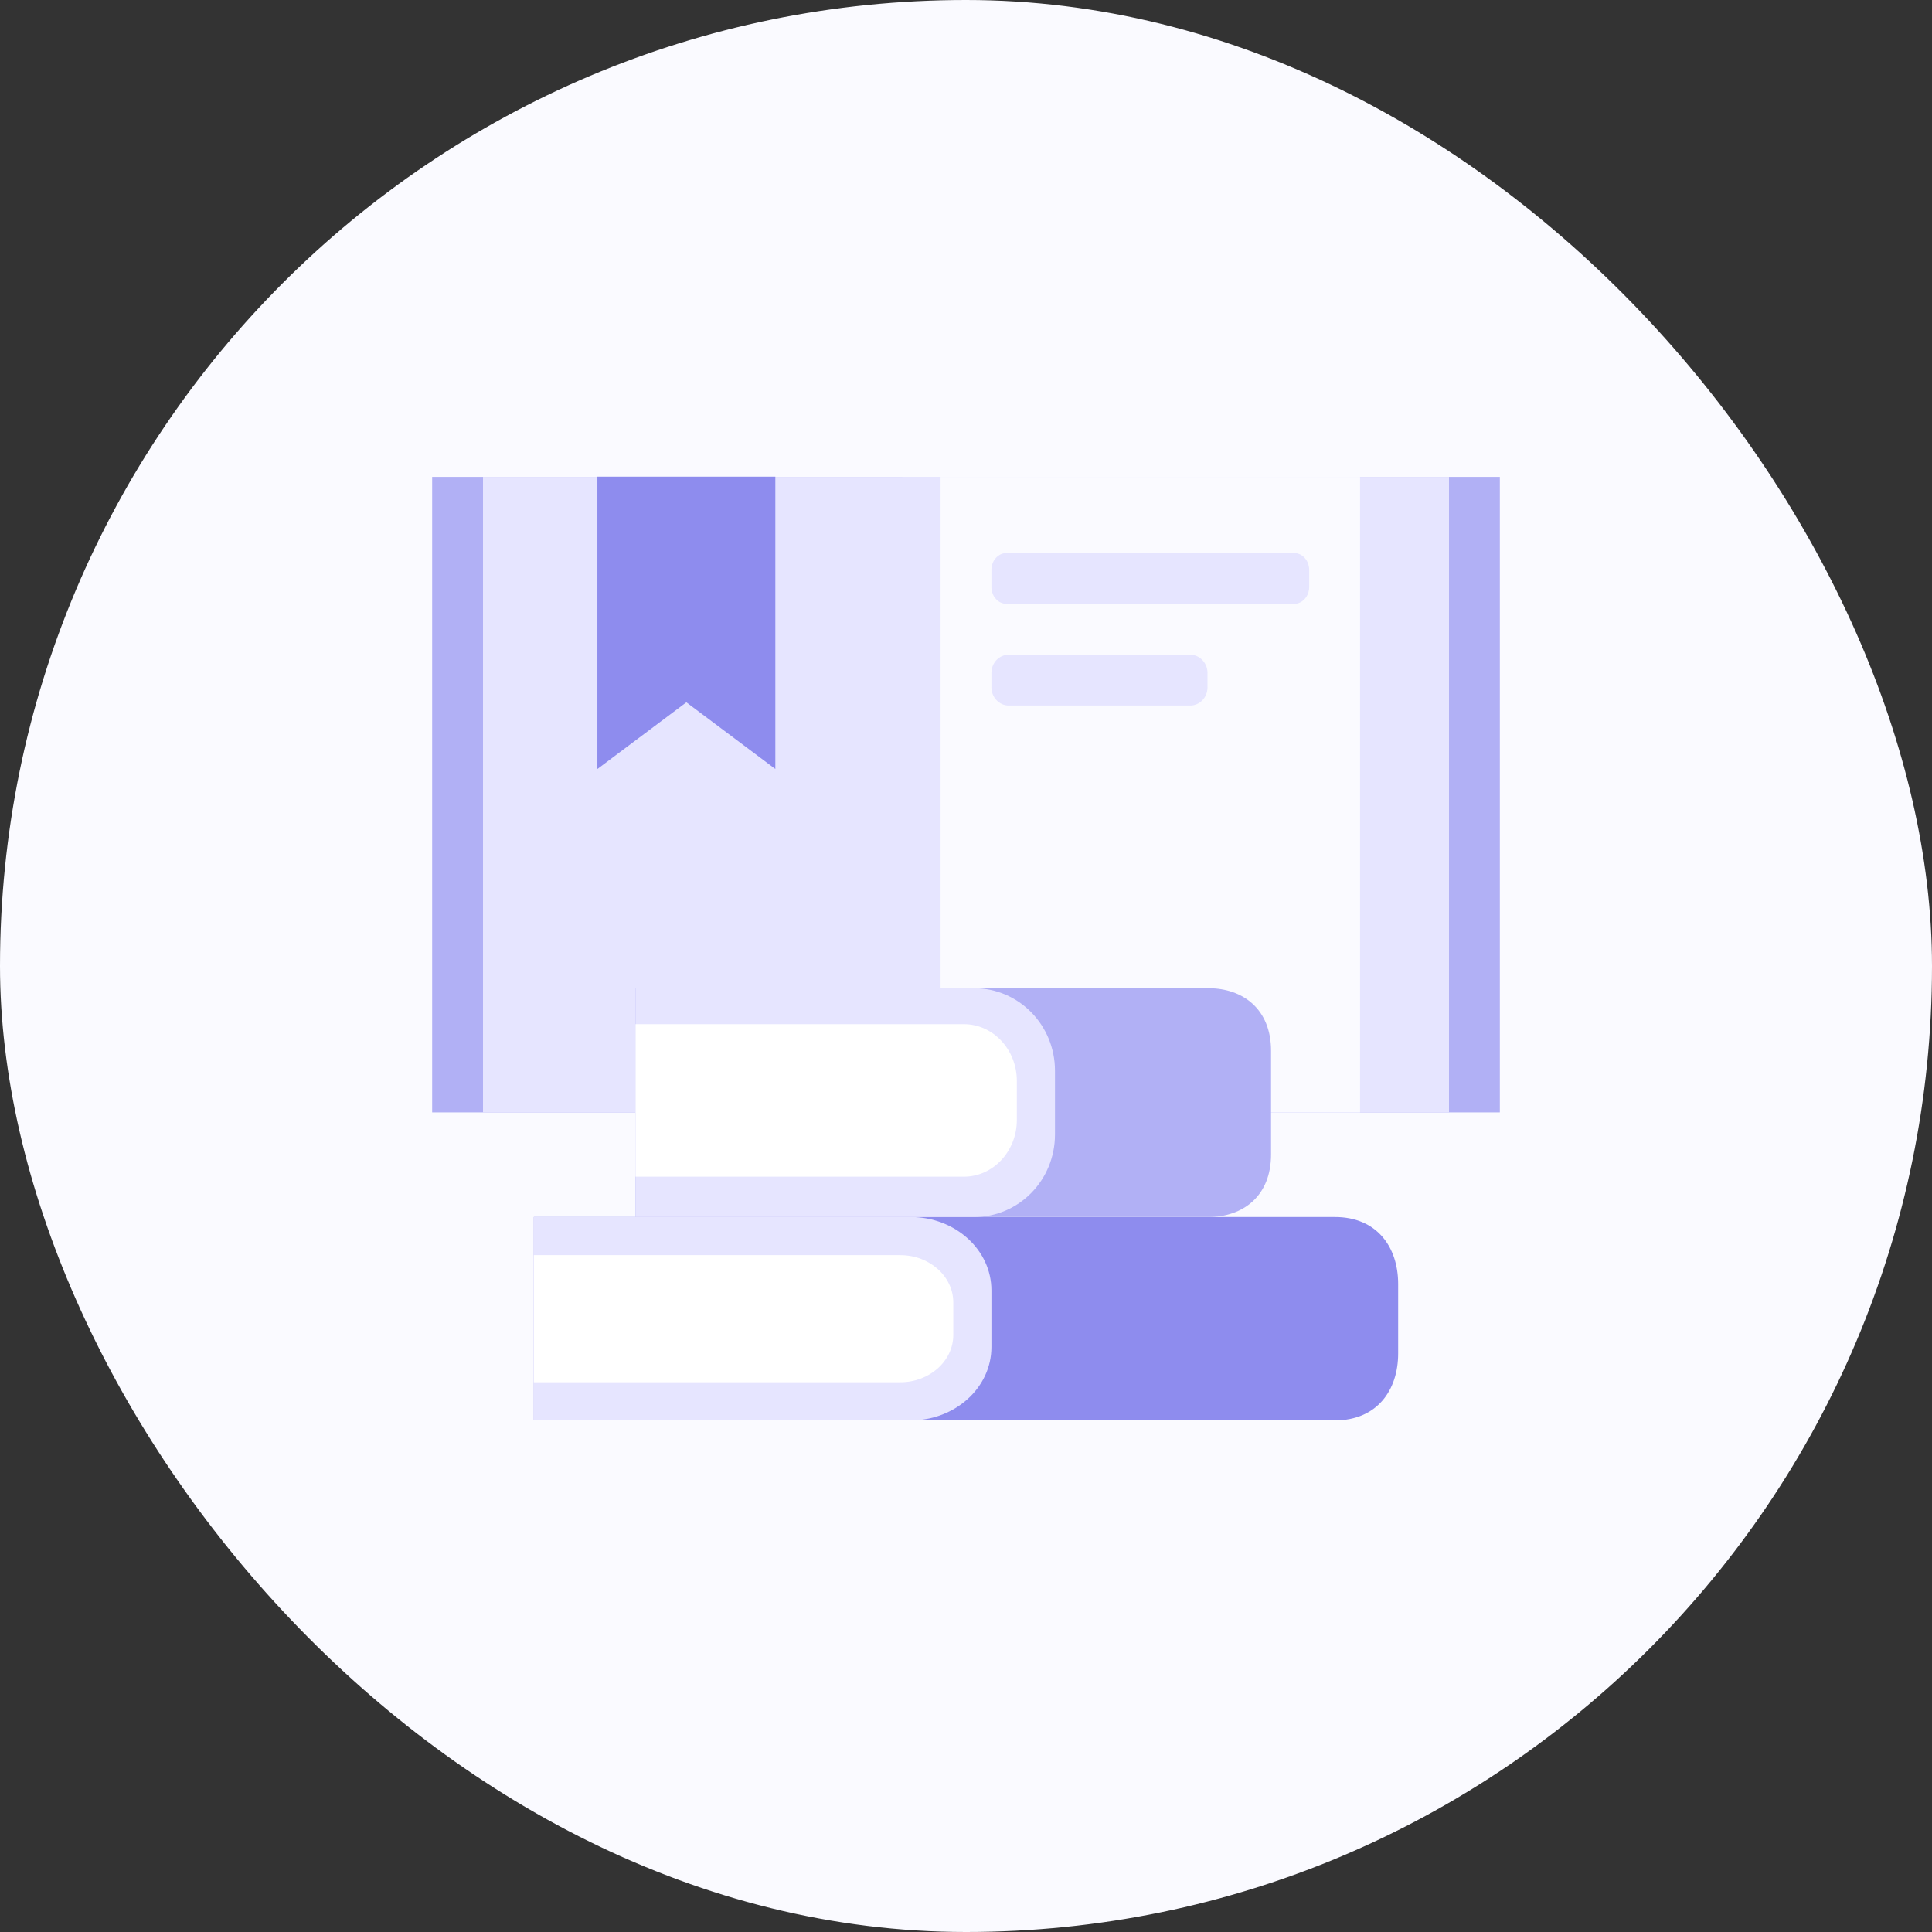
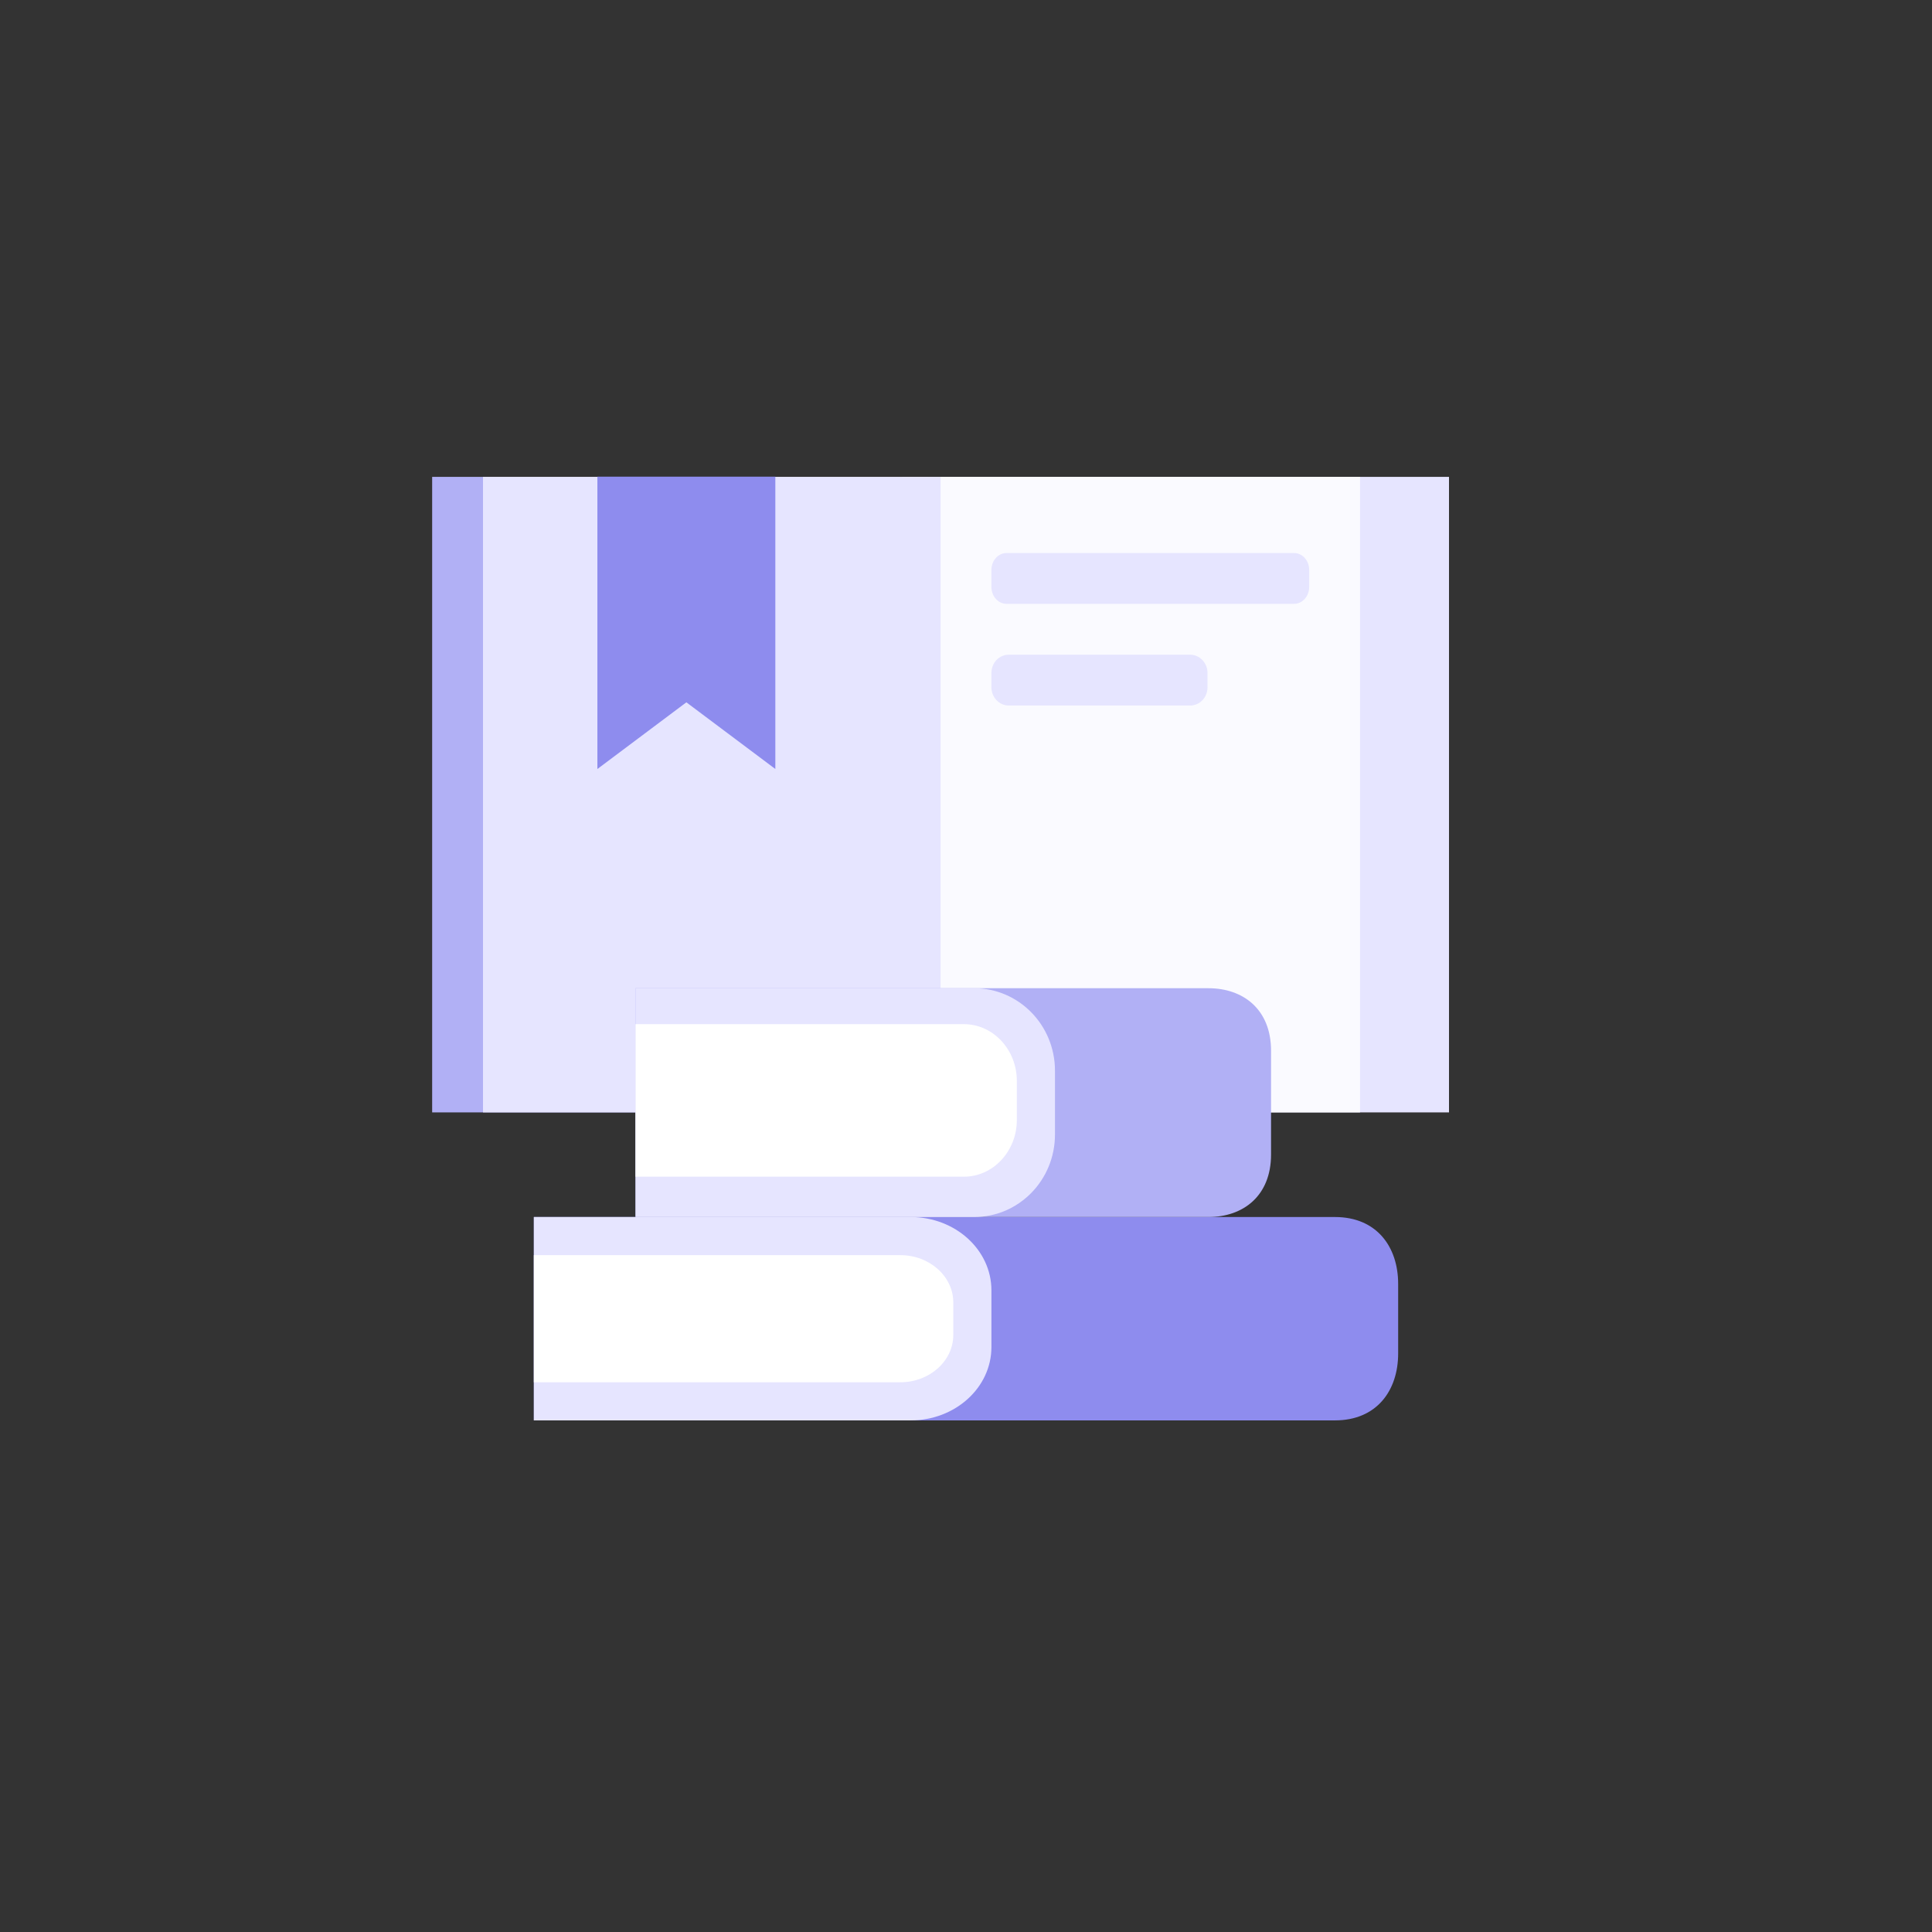
<svg xmlns="http://www.w3.org/2000/svg" width="152" height="152" viewBox="0 0 152 152" fill="none">
  <rect x="0" y="0" width="152" height="152" fill="#333333" stroke="none" />
-   <rect width="152" height="152" rx="76" fill="#FAFAFF" />
-   <path d="M118 37.518H72V87.518H118V37.518Z" fill="#B1B0F5" />
+   <path d="M118 37.518V87.518H118V37.518Z" fill="#B1B0F5" />
  <path d="M73 37.518H34V87.518H73V37.518Z" fill="#B1B0F5" />
  <path d="M114 37.518H71V87.518H114V37.518Z" fill="#E6E5FF" />
  <path d="M74 37.518H38V87.518H74V37.518Z" fill="#E6E5FF" />
  <path d="M107 37.518H74V87.518H107V37.518Z" fill="#FAFAFF" />
  <path d="M42 95.749H105.025C108.323 95.749 110 98.106 110 101.011V106.486C110 109.391 108.323 111.749 105.025 111.749H42V95.749Z" fill="#8E8CEE" />
  <path d="M42 95.749H71.644C75.157 95.749 78 98.329 78 101.517V105.981C78 109.169 75.157 111.749 71.644 111.749H42V95.749Z" fill="#E6E5FF" />
  <path d="M42 98.749H70.836C73.132 98.749 75 100.418 75 102.469V105.028C75 107.08 73.132 108.749 70.836 108.749H42V98.749Z" fill="white" />
  <path d="M50 77.749H95.079C97.796 77.749 100 79.401 100 82.669V90.829C100 94.097 97.796 95.749 95.079 95.749H50V77.749Z" fill="#B1B0F5" />
  <path d="M50 77.749H76.644C80.157 77.749 83 80.651 83 84.238V89.26C83 92.847 80.157 95.749 76.644 95.749H50V77.749Z" fill="#E6E5FF" />
  <path d="M50 80.576H75.836C78.132 80.576 80 82.579 80 85.041V88.112C80 90.574 78.132 92.576 75.836 92.576H50V80.576Z" fill="white" />
  <path d="M47 37.501V60.501L54 55.255L61 60.501V37.501H47Z" fill="#8E8CEE" />
  <path d="M79.197 43.508H101.803C102.467 43.508 103 44.103 103 44.838V46.179C103 46.914 102.467 47.508 101.803 47.508H79.197C78.533 47.508 78 46.914 78 46.179V44.838C78 44.103 78.533 43.508 79.197 43.508Z" fill="#E6E5FF" />
  <path d="M79.367 51.508H93.633C94.386 51.508 95 52.156 95 52.943V54.074C95 54.874 94.386 55.508 93.633 55.508H79.367C78.614 55.508 78 54.861 78 54.074V52.943C78 52.143 78.614 51.508 79.367 51.508Z" fill="#E6E5FF" />
</svg>